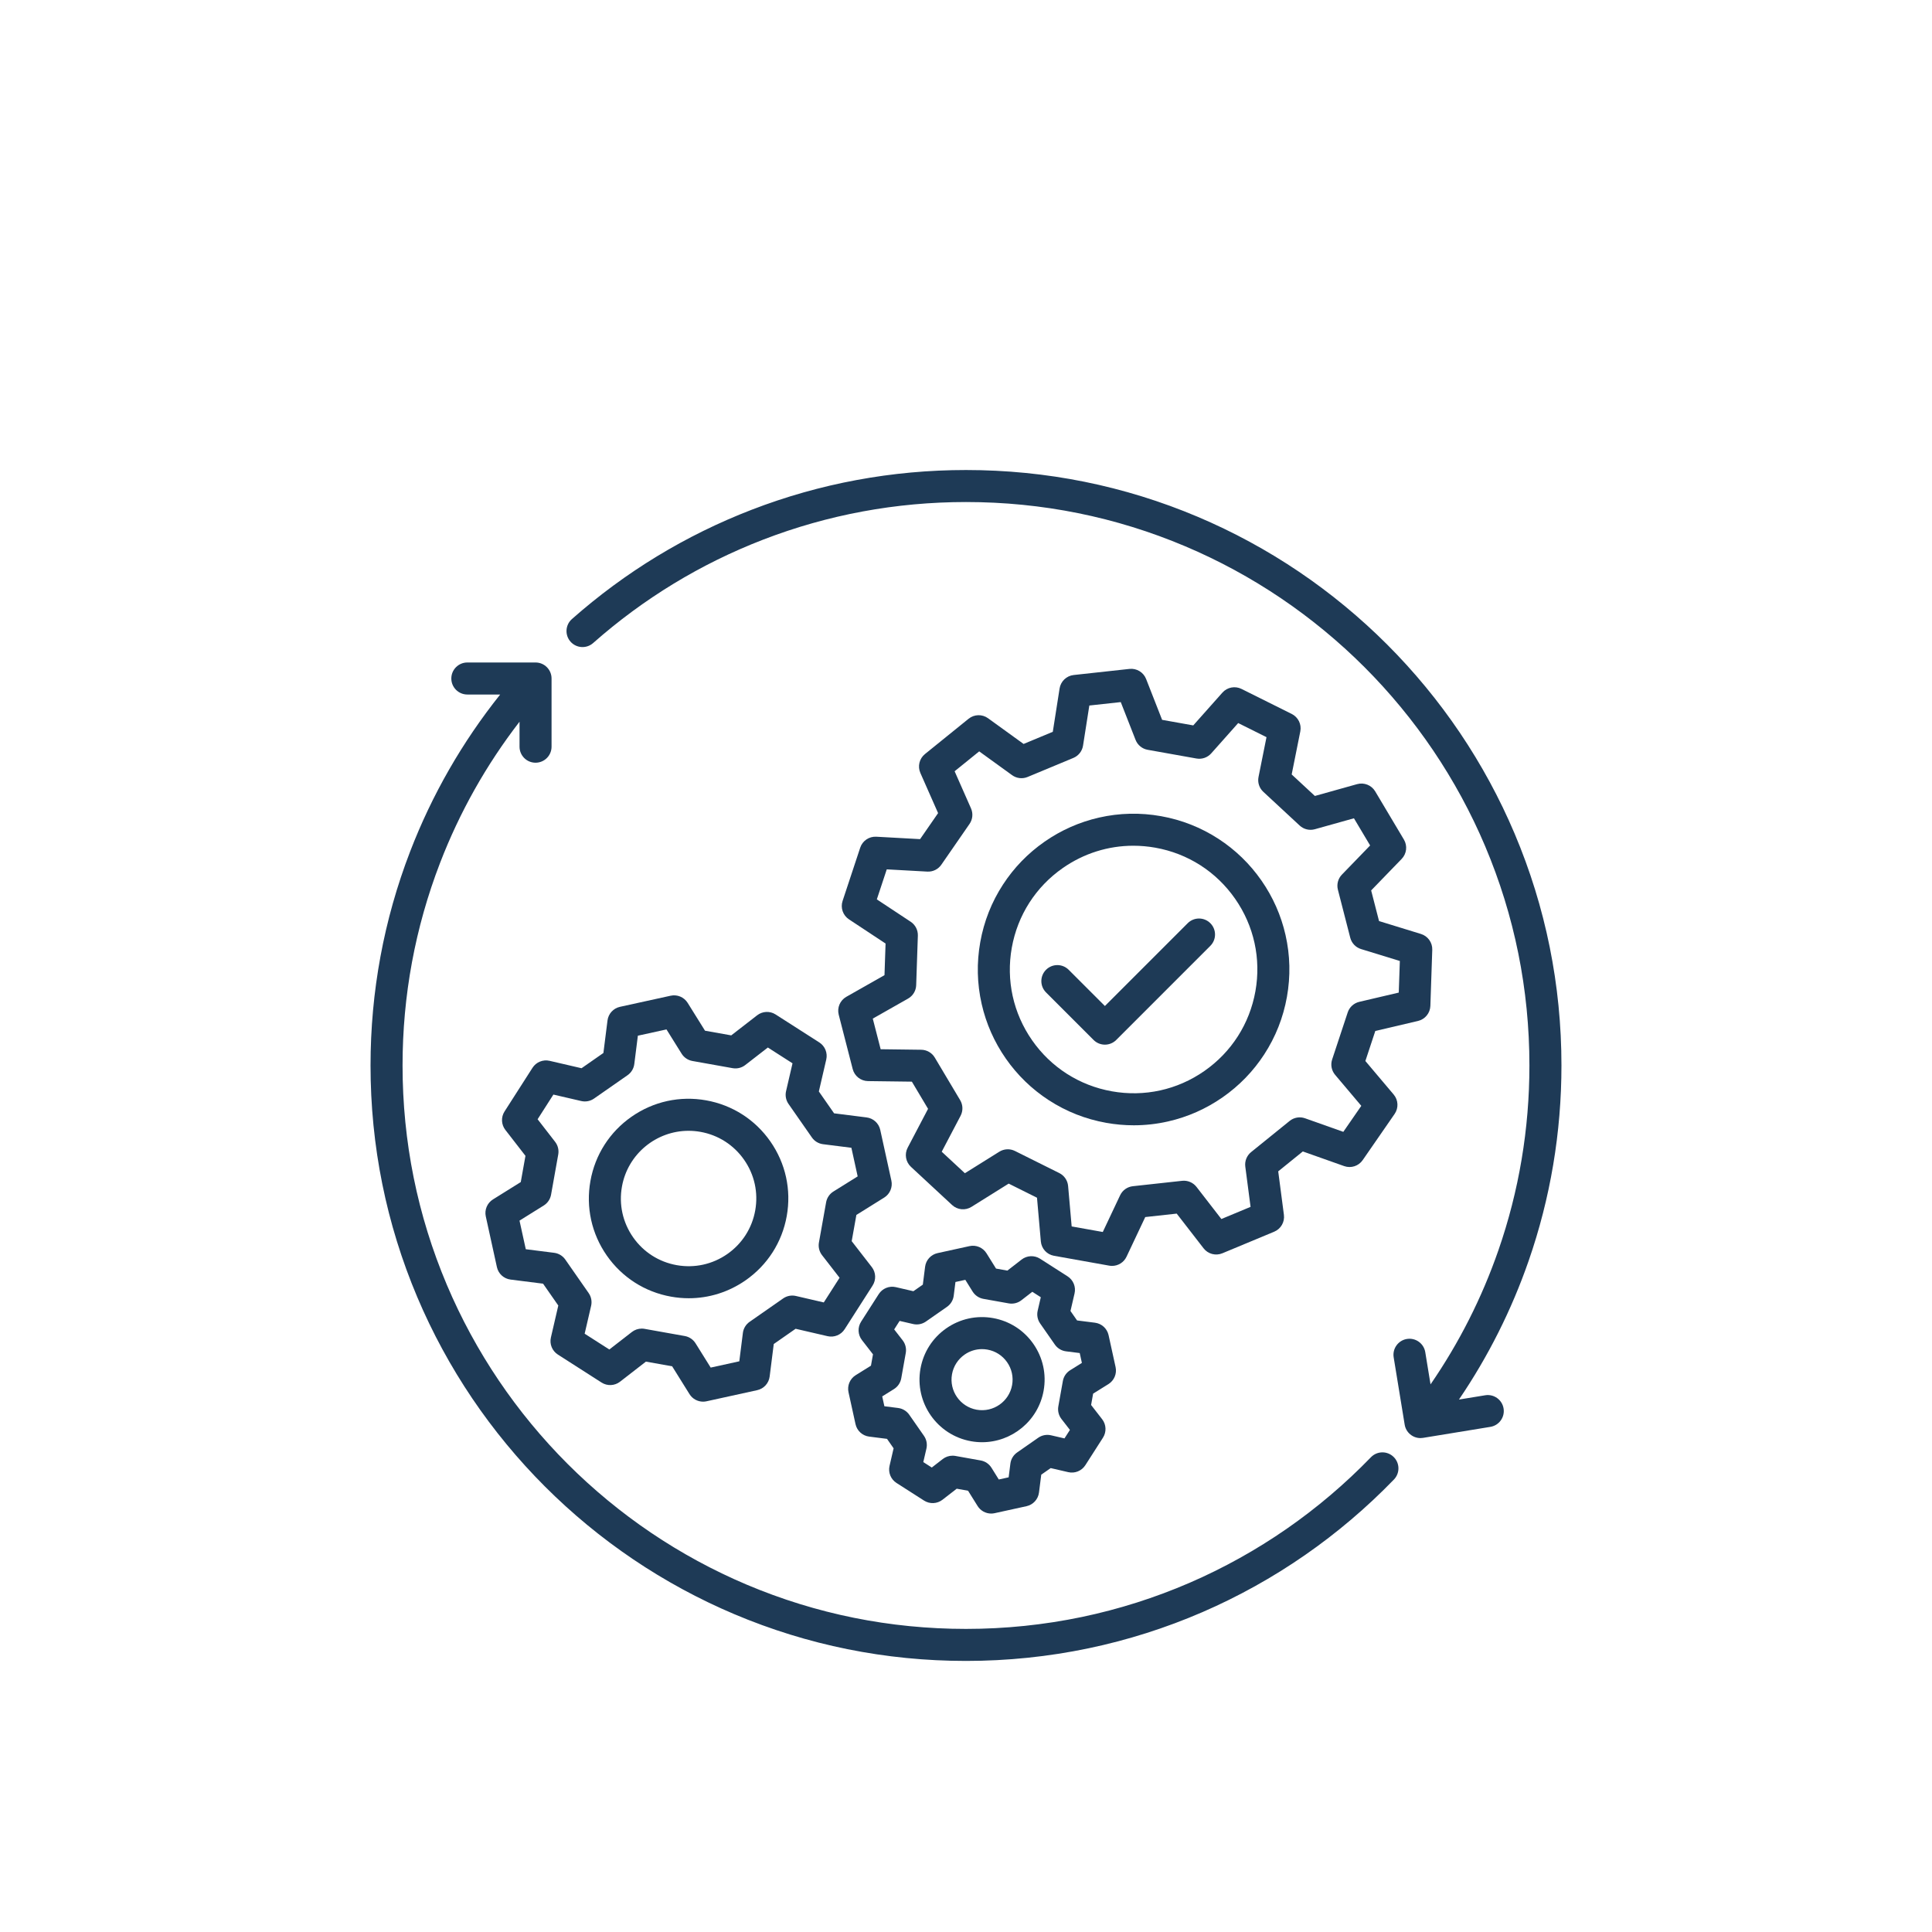
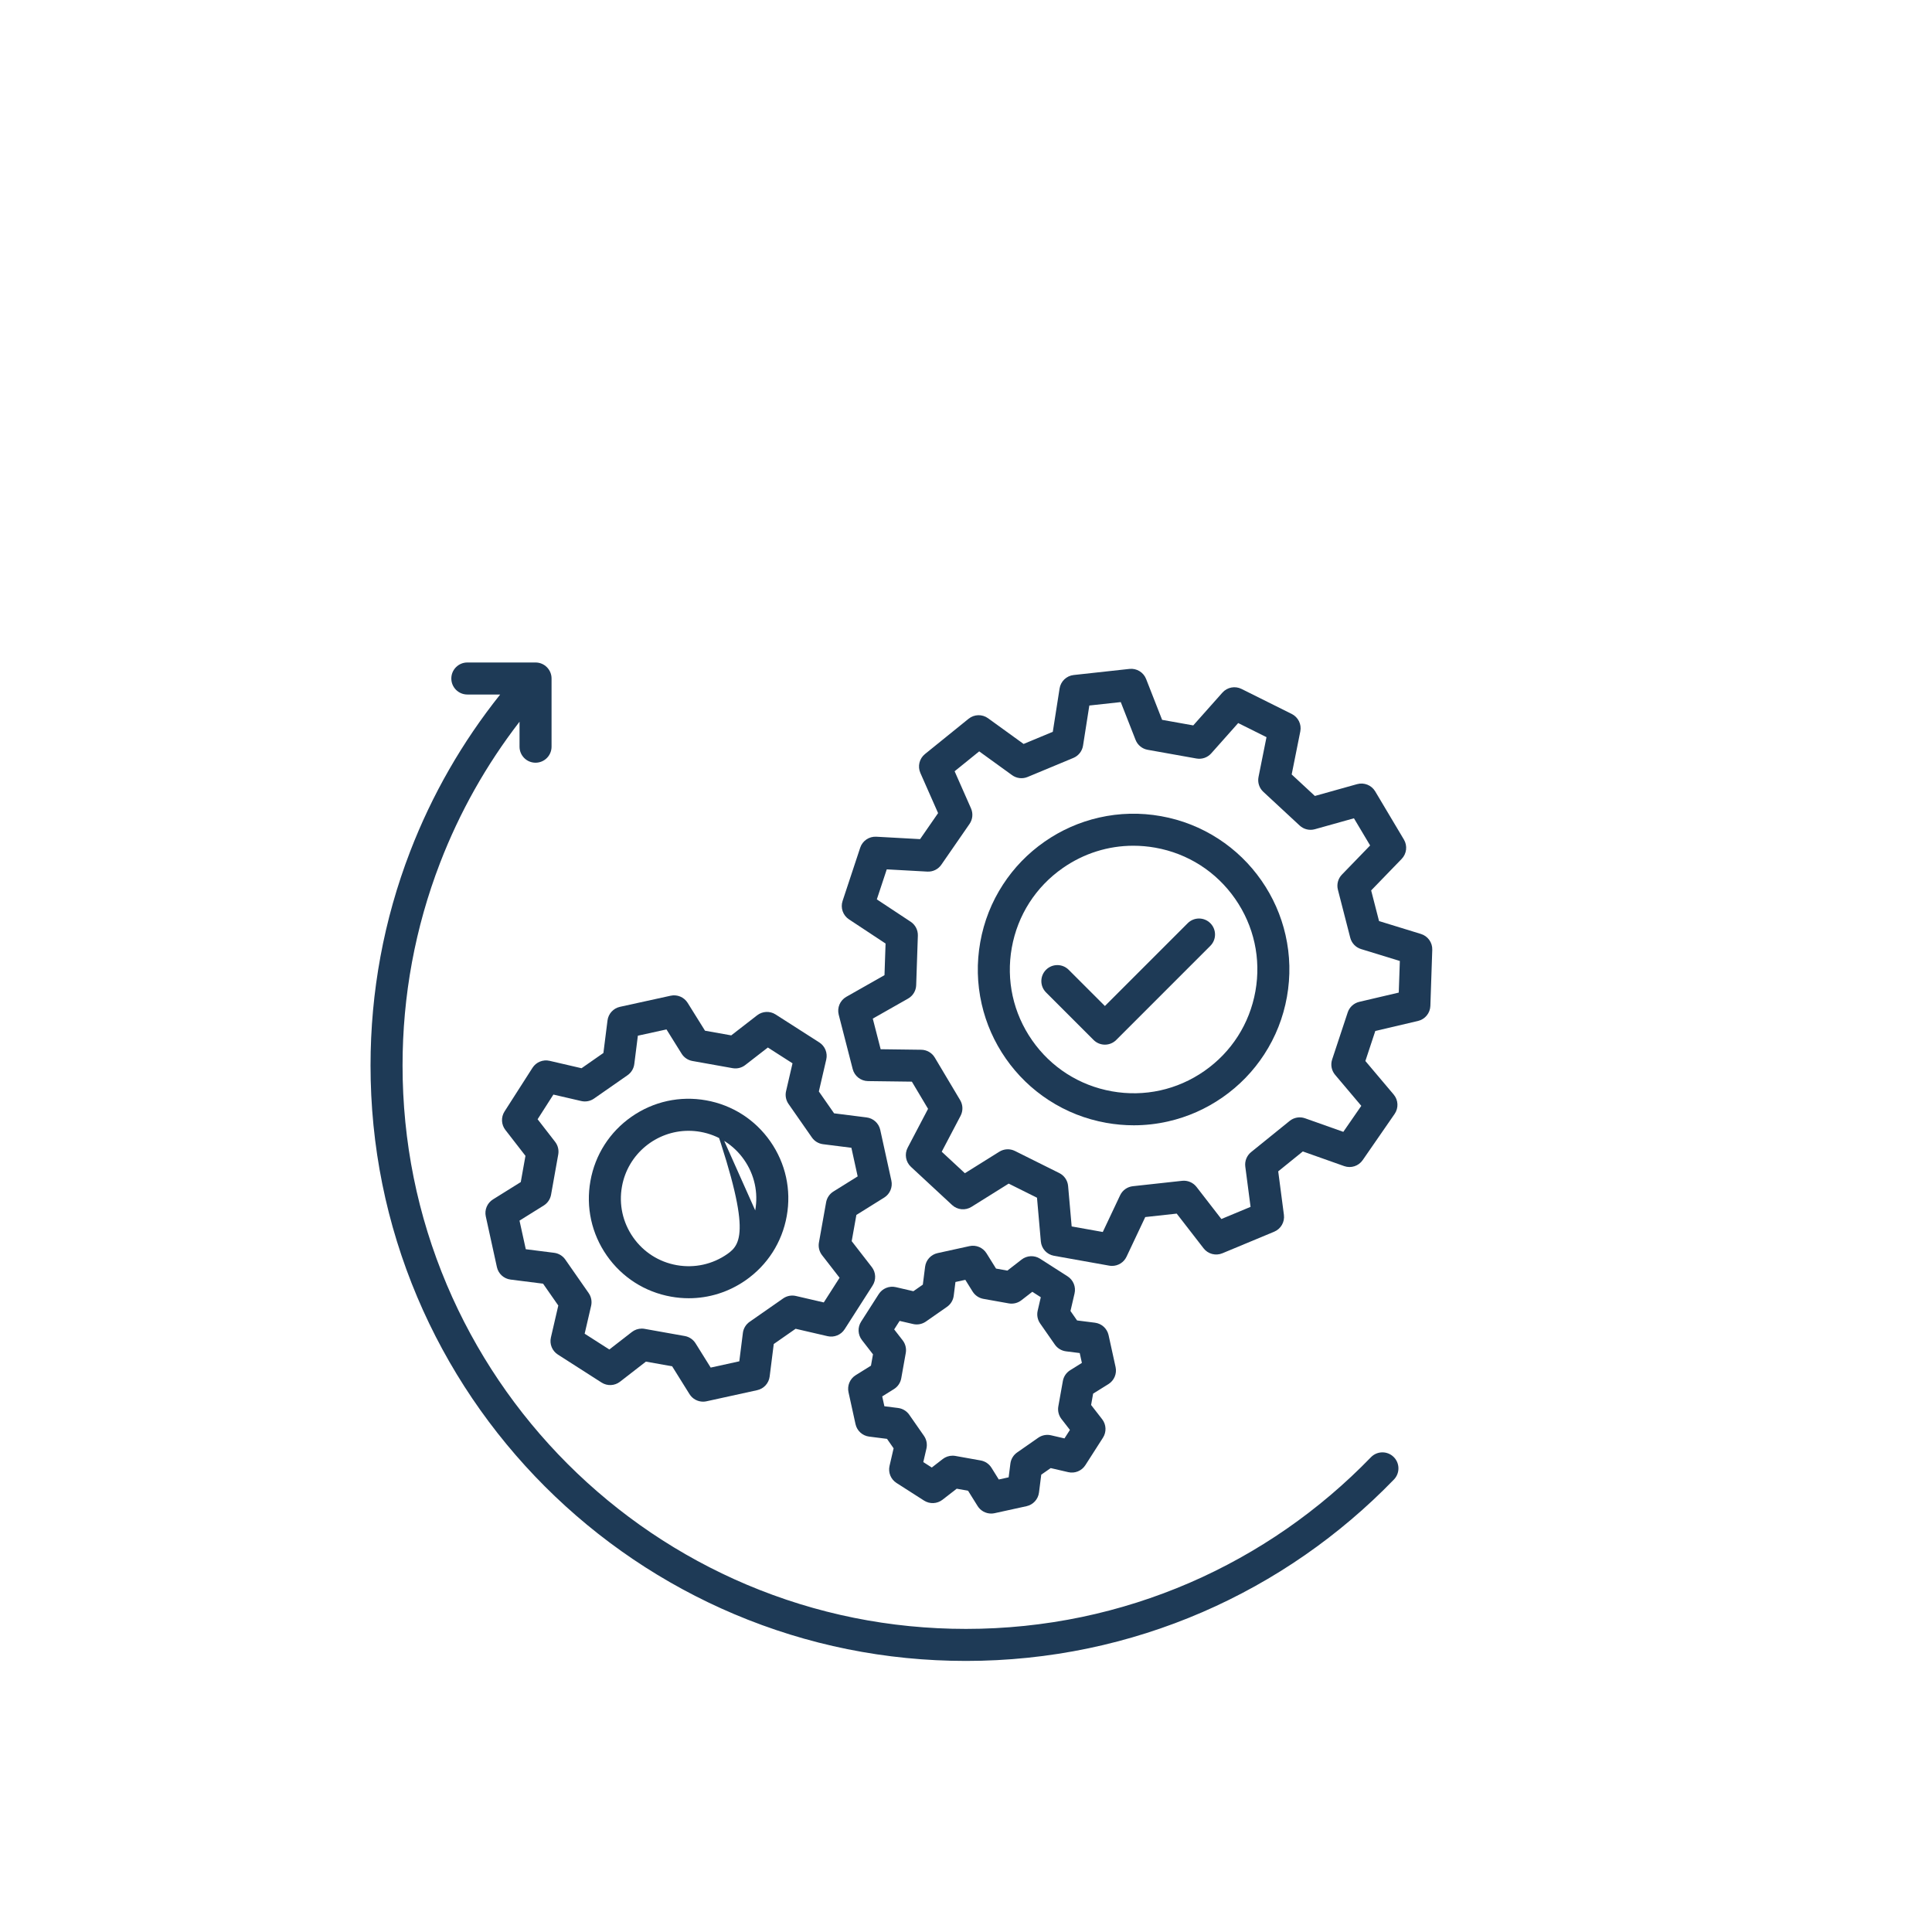
<svg xmlns="http://www.w3.org/2000/svg" width="1080" zoomAndPan="magnify" viewBox="0 0 810 810" height="1080" preserveAspectRatio="xMidYMid meet" version="1.0">
  <defs>
    <clipPath id="4572319a87">
      <path d="M 237 197.059 L 654.852 197.059 L 654.852 603 L 237 603 Z M 237 197.059 " clip-rule="nonzero" />
    </clipPath>
    <clipPath id="085709ebb2">
      <path d="M 155.352 277 L 587 277 L 587 696.559 L 155.352 696.559 Z M 155.352 277 " clip-rule="nonzero" />
    </clipPath>
  </defs>
  <path fill="#1e3a56" d="M 343.492 437.043 L 325.172 425.312 C 322.777 423.781 319.68 423.922 317.438 425.664 L 306.578 434.086 L 295.578 432.125 L 288.305 420.461 C 286.801 418.051 283.945 416.848 281.172 417.457 L 259.922 422.117 C 257.148 422.727 255.055 425.016 254.699 427.832 L 252.98 441.469 L 243.812 447.859 L 230.426 444.754 C 227.656 444.113 224.785 445.285 223.254 447.676 L 211.527 465.996 C 209.996 468.391 210.137 471.488 211.879 473.73 L 220.301 484.59 L 218.336 495.586 L 206.676 502.863 C 204.266 504.367 203.062 507.223 203.672 509.996 L 208.332 531.246 C 208.941 534.02 211.23 536.109 214.047 536.465 L 227.684 538.188 L 234.07 547.352 L 230.969 560.742 C 230.328 563.512 231.496 566.379 233.891 567.91 L 252.211 579.641 C 254.605 581.172 257.699 581.031 259.945 579.289 L 270.805 570.867 L 281.801 572.828 L 289.078 584.492 C 290.32 586.484 292.488 587.652 294.77 587.652 C 295.25 587.652 295.73 587.602 296.211 587.496 L 317.457 582.836 C 320.234 582.227 322.324 579.938 322.68 577.121 L 324.402 563.484 L 333.566 557.094 L 346.957 560.199 C 349.723 560.84 352.594 559.668 354.125 557.277 L 365.852 538.957 C 367.383 536.562 367.242 533.465 365.504 531.223 L 357.078 520.363 L 359.043 509.367 L 370.707 502.09 C 373.117 500.59 374.32 497.73 373.711 494.957 L 369.047 473.707 C 368.438 470.934 366.148 468.844 363.332 468.488 L 349.695 466.766 L 343.309 457.602 L 346.41 444.211 C 347.055 441.445 345.883 438.574 343.492 437.043 Z M 345.055 479.711 L 356.949 481.211 L 359.582 493.207 L 349.41 499.551 C 347.797 500.555 346.688 502.195 346.352 504.066 L 343.34 520.938 C 343.008 522.809 343.48 524.734 344.645 526.234 L 351.996 535.707 L 345.375 546.051 L 333.695 543.344 C 331.844 542.914 329.898 543.289 328.34 544.375 L 314.281 554.176 C 312.723 555.262 311.695 556.957 311.457 558.84 L 309.957 570.734 L 297.965 573.367 L 291.617 563.195 C 290.609 561.582 288.973 560.473 287.102 560.137 L 270.23 557.125 C 269.84 557.055 269.445 557.023 269.051 557.023 C 267.57 557.023 266.121 557.512 264.938 558.43 L 255.465 565.781 L 245.121 559.16 L 247.828 547.48 C 248.258 545.629 247.883 543.684 246.797 542.125 L 236.996 528.066 C 235.91 526.508 234.215 525.484 232.332 525.246 L 220.438 523.742 L 217.805 511.75 L 227.98 505.402 C 229.59 504.398 230.699 502.758 231.035 500.887 L 234.047 484.02 C 234.379 482.148 233.906 480.223 232.742 478.723 L 225.395 469.25 L 232.012 458.906 L 243.695 461.613 C 245.543 462.043 247.488 461.668 249.047 460.582 L 263.109 450.781 C 264.664 449.695 265.691 448 265.93 446.117 L 267.43 434.219 L 279.426 431.59 L 285.77 441.762 C 286.773 443.375 288.418 444.484 290.285 444.82 L 307.156 447.832 C 309.027 448.164 310.949 447.691 312.449 446.527 L 321.926 439.176 L 332.266 445.797 L 329.559 457.477 C 329.129 459.328 329.504 461.273 330.59 462.832 L 340.391 476.891 C 341.477 478.449 343.172 479.473 345.055 479.711 Z M 345.055 479.711 " fill-opacity="1" fill-rule="nonzero" />
-   <path fill="#1e3a56" d="M 296.039 461.32 C 285.047 459.359 273.949 461.793 264.789 468.18 C 255.625 474.566 249.5 484.137 247.539 495.129 C 245.574 506.121 248.012 517.223 254.395 526.383 C 260.781 535.543 270.352 541.668 281.344 543.629 C 283.824 544.074 286.312 544.293 288.781 544.293 C 297.25 544.293 305.504 541.715 312.598 536.773 C 321.758 530.387 327.887 520.816 329.848 509.824 C 331.812 498.832 329.375 487.73 322.988 478.57 C 316.605 469.41 307.035 463.285 296.039 461.32 Z M 316.633 507.465 C 315.301 514.93 311.141 521.426 304.922 525.762 C 298.699 530.098 291.168 531.746 283.703 530.418 C 276.238 529.086 269.742 524.926 265.406 518.707 C 261.074 512.484 259.418 504.953 260.754 497.488 C 263.203 483.762 275.195 474.094 288.676 474.094 C 290.328 474.094 292 474.238 293.68 474.539 C 301.141 475.871 307.637 480.031 311.973 486.25 C 316.312 492.469 317.965 500.004 316.633 507.465 Z M 316.633 507.465 " fill-opacity="1" fill-rule="nonzero" />
+   <path fill="#1e3a56" d="M 296.039 461.32 C 285.047 459.359 273.949 461.793 264.789 468.18 C 255.625 474.566 249.5 484.137 247.539 495.129 C 245.574 506.121 248.012 517.223 254.395 526.383 C 260.781 535.543 270.352 541.668 281.344 543.629 C 283.824 544.074 286.312 544.293 288.781 544.293 C 297.25 544.293 305.504 541.715 312.598 536.773 C 321.758 530.387 327.887 520.816 329.848 509.824 C 331.812 498.832 329.375 487.73 322.988 478.57 C 316.605 469.41 307.035 463.285 296.039 461.32 Z C 315.301 514.93 311.141 521.426 304.922 525.762 C 298.699 530.098 291.168 531.746 283.703 530.418 C 276.238 529.086 269.742 524.926 265.406 518.707 C 261.074 512.484 259.418 504.953 260.754 497.488 C 263.203 483.762 275.195 474.094 288.676 474.094 C 290.328 474.094 292 474.238 293.68 474.539 C 301.141 475.871 307.637 480.031 311.973 486.25 C 316.312 492.469 317.965 500.004 316.633 507.465 Z M 316.633 507.465 " fill-opacity="1" fill-rule="nonzero" />
  <path fill="#1e3a56" d="M 464.711 580.293 C 467.121 578.789 468.324 575.93 467.715 573.156 L 464.777 559.77 C 464.168 556.996 461.879 554.906 459.062 554.551 L 451.566 553.602 L 448.805 549.641 L 450.512 542.281 C 451.152 539.512 449.984 536.645 447.59 535.113 L 436.047 527.723 C 433.656 526.191 430.559 526.332 428.312 528.074 L 422.344 532.703 L 417.59 531.855 L 413.594 525.445 C 412.09 523.035 409.234 521.832 406.457 522.441 L 393.074 525.375 C 390.297 525.984 388.207 528.273 387.852 531.09 L 386.902 538.586 L 382.941 541.348 L 375.582 539.641 C 372.816 539.004 369.945 540.172 368.414 542.562 L 361.027 554.105 C 359.492 556.5 359.633 559.594 361.375 561.84 L 366.004 567.809 L 365.156 572.562 L 358.746 576.559 C 356.336 578.062 355.133 580.918 355.742 583.695 L 358.68 597.078 C 359.289 599.855 361.574 601.945 364.395 602.301 L 371.887 603.25 L 374.648 607.211 L 372.945 614.57 C 372.301 617.336 373.473 620.207 375.863 621.738 L 387.406 629.125 C 389.801 630.656 392.898 630.516 395.141 628.777 L 401.109 624.148 L 405.863 624.996 L 409.863 631.406 C 411.105 633.398 413.273 634.566 415.555 634.566 C 416.035 634.566 416.516 634.516 416.996 634.41 L 430.383 631.473 C 433.156 630.863 435.246 628.574 435.602 625.758 L 436.551 618.262 L 440.512 615.504 L 447.871 617.207 C 450.637 617.848 453.508 616.68 455.039 614.285 L 462.43 602.746 C 463.961 600.352 463.82 597.254 462.078 595.012 L 457.449 589.043 L 458.297 584.289 Z M 448.664 574.477 C 447.051 575.484 445.941 577.121 445.609 578.992 L 443.711 589.621 C 443.375 591.488 443.852 593.414 445.016 594.914 L 448.57 599.496 L 446.289 603.059 L 440.641 601.75 C 438.789 601.32 436.844 601.695 435.285 602.781 L 426.43 608.957 C 424.871 610.043 423.848 611.738 423.609 613.621 L 422.879 619.375 L 418.75 620.281 L 415.68 615.363 C 414.676 613.75 413.035 612.641 411.164 612.305 L 400.539 610.406 C 400.145 610.336 399.75 610.305 399.359 610.305 C 397.879 610.305 396.43 610.793 395.242 611.711 L 390.66 615.27 L 387.098 612.988 L 388.406 607.336 C 388.836 605.488 388.461 603.543 387.375 601.984 L 381.203 593.125 C 380.117 591.57 378.422 590.543 376.535 590.305 L 370.781 589.578 L 369.875 585.449 L 374.797 582.379 C 376.41 581.375 377.52 579.734 377.852 577.863 L 379.75 567.238 C 380.082 565.367 379.609 563.441 378.445 561.941 L 374.891 557.359 L 377.168 553.797 L 382.82 555.105 C 384.672 555.535 386.613 555.16 388.176 554.074 L 397.031 547.898 C 398.59 546.812 399.613 545.117 399.852 543.234 L 400.578 537.48 L 404.711 536.574 L 407.777 541.496 C 408.785 543.105 410.426 544.215 412.293 544.551 L 422.922 546.449 C 424.793 546.781 426.715 546.309 428.215 545.145 L 432.797 541.59 L 436.359 543.867 L 435.051 549.52 C 434.625 551.367 434.996 553.312 436.086 554.871 L 442.258 563.727 C 443.344 565.285 445.039 566.312 446.922 566.551 L 452.68 567.277 L 453.586 571.406 Z M 448.664 574.477 " fill-opacity="1" fill-rule="nonzero" />
-   <path fill="#1e3a56" d="M 416.34 552.609 C 409.445 551.379 402.48 552.906 396.734 556.91 C 390.988 560.918 387.145 566.922 385.914 573.816 C 383.371 588.055 392.887 601.703 407.121 604.242 C 408.672 604.52 410.215 604.656 411.742 604.656 C 424.199 604.656 435.285 595.719 437.547 583.035 C 438.777 576.141 437.25 569.18 433.246 563.43 C 429.238 557.684 423.234 553.84 416.34 552.609 Z M 424.332 580.68 C 423.09 587.625 416.426 592.27 409.48 591.031 C 402.531 589.789 397.887 583.125 399.129 576.18 C 399.73 572.812 401.605 569.883 404.41 567.926 C 406.582 566.414 409.109 565.625 411.703 565.625 C 412.457 565.625 413.219 565.691 413.977 565.828 C 417.344 566.426 420.273 568.305 422.23 571.109 C 424.188 573.914 424.934 577.312 424.332 580.68 Z M 424.332 580.68 " fill-opacity="1" fill-rule="nonzero" />
  <path fill="#1e3a56" d="M 421.691 443.809 C 426.539 450.762 432.59 456.625 439.664 461.23 C 446.996 466 455.113 469.203 463.789 470.754 C 467.641 471.441 471.5 471.785 475.348 471.785 C 480.168 471.785 484.973 471.246 489.715 470.168 C 497.949 468.297 505.652 464.887 512.605 460.039 C 519.562 455.191 525.422 449.145 530.027 442.066 C 534.797 434.734 538.004 426.621 539.551 417.945 C 541.102 409.27 540.902 400.547 538.965 392.016 C 537.094 383.781 533.688 376.082 528.84 369.125 C 523.992 362.172 517.945 356.309 510.867 351.703 C 503.535 346.934 495.418 343.73 486.742 342.18 C 478.07 340.633 469.344 340.828 460.816 342.766 C 452.582 344.637 444.879 348.043 437.926 352.891 C 430.969 357.738 425.105 363.789 420.504 370.863 C 415.73 378.195 412.527 386.312 410.98 394.988 C 409.43 403.664 409.629 412.387 411.566 420.914 C 413.438 429.148 416.844 436.852 421.691 443.809 Z M 424.195 397.348 C 426.633 383.707 434.234 371.832 445.602 363.91 C 454.406 357.773 464.648 354.578 475.156 354.578 C 478.219 354.578 481.305 354.852 484.383 355.398 C 498.027 357.832 509.902 365.438 517.824 376.805 C 525.746 388.172 528.77 401.945 526.336 415.586 C 523.898 429.227 516.297 441.105 504.93 449.027 C 493.562 456.949 479.789 459.973 466.148 457.535 C 452.504 455.102 440.629 447.5 432.707 436.133 C 424.785 424.762 421.762 410.988 424.195 397.348 Z M 424.195 397.348 " fill-opacity="1" fill-rule="nonzero" />
  <path fill="#1e3a56" d="M 354.828 417.914 C 352.188 419.41 350.883 422.488 351.637 425.422 L 357.5 448.211 C 358.254 451.148 360.883 453.215 363.914 453.254 L 382.305 453.488 L 389.094 464.883 L 380.547 481.168 C 379.137 483.852 379.703 487.148 381.926 489.207 L 399.172 505.211 C 401.395 507.273 404.723 507.59 407.297 505.98 L 422.895 496.234 L 434.766 502.152 L 436.379 520.473 C 436.645 523.496 438.902 525.961 441.887 526.492 L 465.051 530.629 C 465.445 530.699 465.84 530.734 466.23 530.734 C 468.793 530.734 471.176 529.266 472.301 526.887 L 480.152 510.258 L 493.34 508.812 L 504.602 523.355 C 506.457 525.754 509.688 526.609 512.488 525.441 L 534.137 516.43 L 534.211 516.398 C 537.008 515.234 538.68 512.336 538.285 509.332 L 535.898 491.094 L 546.215 482.75 L 563.551 488.895 C 566.406 489.91 569.59 488.883 571.312 486.387 L 584.695 467.035 C 586.422 464.543 586.262 461.203 584.305 458.887 L 572.438 444.832 L 576.605 432.238 L 594.512 428.039 C 597.465 427.344 599.582 424.758 599.688 421.73 L 600.484 398.215 C 600.586 395.184 598.645 392.461 595.746 391.57 L 578.168 386.164 L 574.863 373.316 L 587.656 360.102 C 589.762 357.922 590.148 354.602 588.598 351.996 L 576.555 331.781 C 575.004 329.18 571.898 327.938 568.98 328.754 L 551.266 333.711 L 541.543 324.691 L 545.156 306.656 C 545.754 303.684 544.281 300.684 541.57 299.328 L 520.508 288.836 C 517.797 287.484 514.516 288.117 512.5 290.383 L 500.277 304.129 L 487.223 301.797 L 480.512 284.672 C 479.406 281.848 476.547 280.117 473.531 280.445 L 450.141 283.004 C 447.129 283.336 444.711 285.645 444.238 288.637 L 441.391 306.809 L 429.145 311.906 L 414.242 301.125 C 411.785 299.348 408.445 299.438 406.086 301.344 L 387.793 316.141 C 385.434 318.047 384.648 321.301 385.871 324.074 L 393.301 340.898 L 385.754 351.809 L 367.391 350.797 C 364.363 350.633 361.598 352.512 360.648 355.391 L 353.258 377.73 C 352.305 380.609 353.402 383.766 355.93 385.441 L 371.277 395.578 L 370.828 408.836 Z M 381.809 386.449 L 367.613 377.07 L 371.777 364.484 L 388.766 365.422 C 391.098 365.555 393.328 364.461 394.656 362.539 L 406.477 345.445 C 407.805 343.527 408.043 341.055 407.098 338.918 L 400.227 323.352 L 410.535 315.016 L 424.32 324.988 C 426.211 326.359 428.68 326.645 430.832 325.746 L 450.02 317.762 C 452.176 316.863 453.707 314.91 454.07 312.602 L 456.707 295.793 L 469.883 294.355 L 476.09 310.195 C 476.941 312.371 478.859 313.945 481.16 314.355 L 501.617 318.008 C 503.914 318.418 506.262 317.605 507.812 315.859 L 519.117 303.145 L 530.984 309.059 L 527.641 325.738 C 527.18 328.031 527.941 330.395 529.656 331.98 L 544.891 346.113 C 546.602 347.703 549.016 348.289 551.262 347.656 L 567.648 343.07 L 574.434 354.461 L 562.598 366.688 C 560.977 368.363 560.34 370.766 560.922 373.027 L 566.098 393.152 C 566.68 395.414 568.395 397.211 570.625 397.898 L 586.891 402.898 L 586.438 416.145 L 569.875 420.031 C 567.602 420.566 565.77 422.242 565.035 424.457 L 558.508 444.188 C 557.773 446.406 558.246 448.844 559.754 450.629 L 570.73 463.629 L 563.191 474.531 L 547.152 468.848 C 544.953 468.066 542.504 468.484 540.688 469.953 L 524.531 483.023 C 522.715 484.492 521.793 486.797 522.098 489.113 L 524.305 505.984 L 512.066 511.078 L 501.648 497.625 C 500.219 495.781 497.934 494.809 495.609 495.062 L 474.953 497.324 C 472.633 497.578 470.609 499.02 469.613 501.129 L 462.348 516.516 L 449.301 514.188 L 447.809 497.238 C 447.605 494.91 446.207 492.859 444.117 491.816 L 425.516 482.547 C 423.43 481.508 420.945 481.625 418.965 482.863 L 404.535 491.879 L 394.82 482.863 L 402.73 467.801 C 403.812 465.73 403.746 463.25 402.551 461.242 L 391.914 443.391 C 390.723 441.383 388.57 440.145 386.234 440.113 L 369.219 439.895 L 365.918 427.059 L 380.719 418.66 C 382.75 417.508 384.035 415.383 384.113 413.051 L 384.816 392.281 C 384.895 389.945 383.758 387.738 381.809 386.449 Z M 381.809 386.449 " fill-opacity="1" fill-rule="nonzero" />
  <g clip-path="url(#4572319a87)">
-     <path fill="#1e3a56" d="M 654.645 446.703 C 654.645 413.004 648.039 380.312 635.02 349.527 C 628.762 334.734 621.02 320.465 612.004 307.121 C 603.074 293.902 592.816 281.473 581.523 270.176 C 570.227 258.883 557.797 248.629 544.578 239.695 C 531.234 230.68 516.965 222.938 502.172 216.68 C 471.391 203.66 438.695 197.059 404.996 197.059 C 374.02 197.059 343.785 202.664 315.137 213.719 C 287.465 224.398 262.113 239.816 239.781 259.543 C 237 261.996 236.738 266.238 239.191 269.016 C 241.648 271.797 245.891 272.059 248.668 269.605 C 269.801 250.938 293.789 236.348 319.969 226.242 C 347.07 215.785 375.676 210.48 404.992 210.48 C 436.887 210.48 467.82 216.727 496.938 229.043 C 510.934 234.961 524.434 242.289 537.062 250.82 C 549.57 259.273 561.336 268.977 572.027 279.668 C 582.719 290.359 592.422 302.125 600.875 314.633 C 609.406 327.262 616.734 340.762 622.652 354.758 C 634.969 383.875 641.215 414.812 641.215 446.703 C 641.215 473.277 636.836 499.359 628.199 524.223 C 621.273 544.168 611.73 563.012 599.758 580.406 L 597.551 566.91 C 596.953 563.25 593.504 560.77 589.844 561.367 C 586.188 561.969 583.707 565.418 584.305 569.074 L 588.918 597.293 C 589.457 600.586 592.301 602.922 595.535 602.922 C 595.895 602.922 596.258 602.895 596.625 602.832 L 624.844 598.219 C 628.5 597.621 630.98 594.172 630.383 590.512 C 629.785 586.855 626.336 584.375 622.676 584.973 L 611.672 586.77 C 623.926 568.73 633.727 549.234 640.883 528.625 C 650.016 502.344 654.645 474.781 654.645 446.703 Z M 654.645 446.703 " fill-opacity="1" fill-rule="nonzero" />
-   </g>
+     </g>
  <g clip-path="url(#085709ebb2)">
    <path fill="#1e3a56" d="M 574.766 610.957 C 564.027 622.055 552.156 632.137 539.488 640.93 C 526.703 649.797 513 657.422 498.762 663.586 C 484.262 669.863 469.066 674.688 453.602 677.922 C 437.723 681.242 421.367 682.926 404.996 682.926 C 373.102 682.926 342.168 676.684 313.051 664.367 C 299.055 658.445 285.555 651.121 272.926 642.59 C 260.418 634.137 248.652 624.43 237.961 613.738 C 227.27 603.047 217.562 591.285 209.113 578.773 C 200.582 566.145 193.254 552.648 187.336 538.652 C 175.02 509.531 168.773 478.598 168.773 446.703 C 168.773 417.453 174.055 388.906 184.469 361.855 C 192.68 340.527 203.871 320.648 217.816 302.582 L 217.816 313.059 C 217.816 316.766 220.82 319.77 224.531 319.77 C 228.238 319.77 231.242 316.766 231.242 313.059 L 231.242 284.465 C 231.242 280.758 228.238 277.75 224.531 277.75 L 195.934 277.75 C 192.227 277.75 189.219 280.758 189.219 284.465 C 189.219 288.172 192.227 291.18 195.934 291.18 L 209.703 291.18 C 193.789 311.117 181.105 333.219 171.938 357.031 C 160.93 385.629 155.348 415.797 155.348 446.703 C 155.348 480.402 161.949 513.098 174.969 543.879 C 181.227 558.676 188.973 572.941 197.988 586.289 C 206.918 599.504 217.172 611.934 228.469 623.23 C 239.762 634.527 252.191 644.781 265.41 653.711 C 278.758 662.727 293.027 670.473 307.82 676.73 C 338.602 689.75 371.297 696.352 404.996 696.352 C 422.289 696.352 439.566 694.574 456.348 691.062 C 472.699 687.645 488.766 682.543 504.094 675.906 C 519.145 669.391 533.629 661.336 547.141 651.957 C 560.527 642.672 573.066 632.016 584.414 620.293 C 586.992 617.625 586.922 613.379 584.258 610.801 C 581.594 608.219 577.344 608.289 574.766 610.957 Z M 574.766 610.957 " fill-opacity="1" fill-rule="nonzero" />
  </g>
  <path fill="#1e3a56" d="M 458.488 436.012 C 459.801 437.32 461.52 437.977 463.238 437.977 C 464.953 437.977 466.672 437.32 467.984 436.012 L 507.441 396.551 C 510.062 393.93 510.062 389.68 507.441 387.059 C 504.82 384.438 500.57 384.438 497.949 387.059 L 463.234 421.773 L 448.047 406.586 C 445.426 403.965 441.176 403.965 438.555 406.586 C 435.934 409.207 435.934 413.457 438.555 416.078 Z M 458.488 436.012 " fill-opacity="1" fill-rule="nonzero" />
</svg>